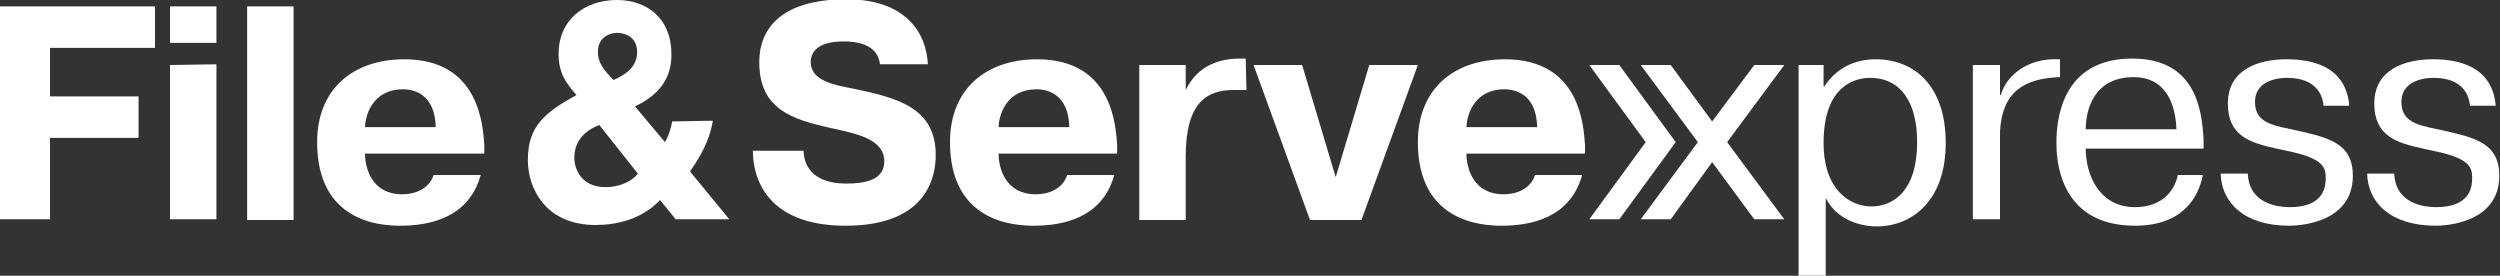
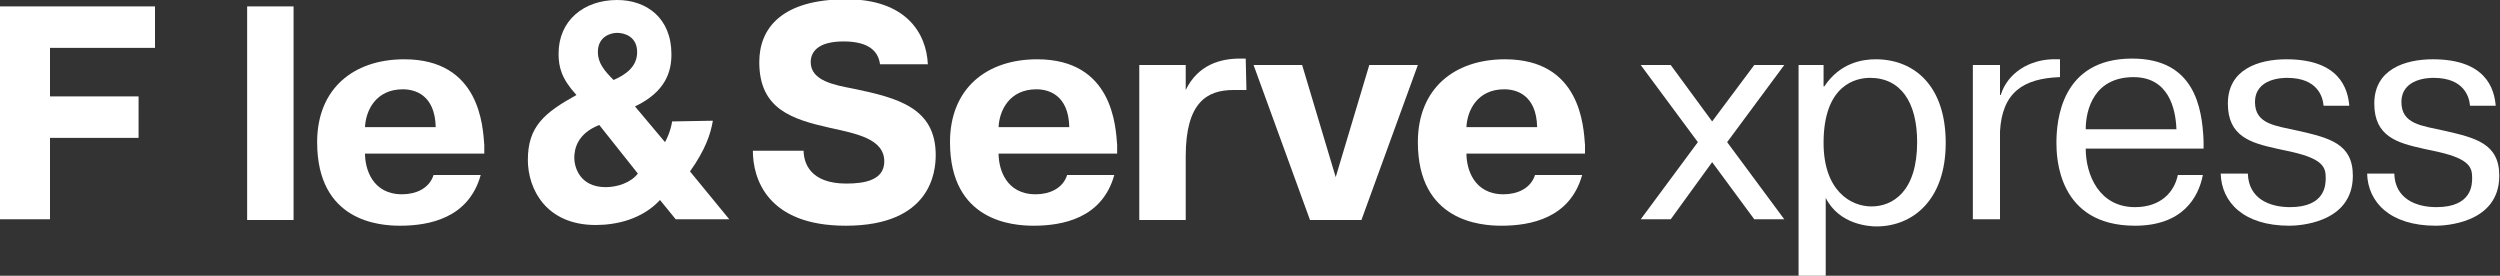
<svg xmlns="http://www.w3.org/2000/svg" id="Layer_4" x="0px" y="0px" viewBox="0 0 350 38.6" style="enable-background:new 0 0 350 38.6;" xml:space="preserve">
  <rect x="0" y="0" width="350" height="38.6" fill="#333333" stroke="none" />
  <style type="text/css">	.st0{fill:#FFFFFF;}</style>
  <path class="st0" d="M19.4,13.5v5.8H7v11.4H0V0.9h21.7v5.8H7v6.8C7,13.5,19.4,13.5,19.4,13.5z" />
-   <path class="st0" d="M23.8,0.9h6.5v5.1h-6.5V0.9z M30.3,9v21.7h-6.5V9.1L30.3,9L30.3,9z" />
  <path class="st0" d="M41.1,0.9v29.9h-6.5V0.9H41.1z" />
  <path class="st0" d="M67.3,24.5c-1.7,6.1-7.3,7.1-11.3,7.1c-2.9,0-11.6-0.6-11.6-11.7c0-7.5,5.1-11.6,12.2-11.6 c10.6,0,11,9.4,11.2,12l0,1.2H51.1c0,2.1,1,5.7,5.2,5.7c1.9,0,3.8-0.8,4.4-2.7L67.3,24.5L67.3,24.5z M61,17.8 c-0.1-4.6-3-5.3-4.6-5.3c-3.8,0-5.2,3-5.3,5.3H61z" />
  <path class="st0" d="M99.8,16.9c-0.3,1.8-1,4-3.2,7.1l5.5,6.7h-7.5L92.4,28c-2.5,2.7-6.1,3.5-9,3.5c-7,0-9.5-5.1-9.5-9.1 c0-4.7,2.3-6.6,6.8-9.1c-2.1-2.3-2.5-3.9-2.5-5.8c0-4.6,3.5-7.5,8.2-7.5C90.5,0,94,2.5,94,7.6c0,2.3-0.7,5.2-5.1,7.3l4.2,5 c0.7-1.3,0.9-2.3,1-2.9L99.8,16.9L99.8,16.9z M83.9,17.5c-3.1,1.2-3.5,3.4-3.5,4.6s0.7,4.1,4.4,4.1c1.6,0,3.5-0.6,4.5-1.9L83.9,17.5 L83.9,17.5z M89.2,7.3c0-2.2-1.8-2.7-2.8-2.7c-0.9,0-2.7,0.5-2.7,2.7c0,1.5,0.9,2.6,2.2,3.9C87.5,10.5,89.2,9.4,89.2,7.3L89.2,7.3z" />
  <path class="st0" d="M112.5,21c0,1.8,0.9,4.7,6,4.7c2.6,0,5.3-0.5,5.3-3.1c0-3.2-4-3.9-7.6-4.7c-5.3-1.2-9.9-2.6-9.9-9.2 c0-4.8,3.2-8.8,12.2-8.8c8.3,0,11.2,4.7,11.4,9.1h-6.7c-0.2-1.6-1.3-3.2-5.1-3.2c-3.5,0-4.6,1.4-4.6,2.9c0,2.6,3.3,3.2,5.9,3.7 c6.3,1.3,11.6,2.7,11.6,9.3c0,2.4-0.7,9.9-12.6,9.9c-11,0-13-6.6-13-10.5H112.5L112.5,21z" />
  <path class="st0" d="M156,24.5c-1.7,6.1-7.3,7.1-11.3,7.1c-2.9,0-11.7-0.6-11.7-11.7c0-7.5,5.1-11.6,12.2-11.6 c10.6,0,11,9.4,11.2,12l0,1.2h-16.6c0,2.1,1,5.7,5.2,5.7c1.9,0,3.8-0.8,4.4-2.7L156,24.5L156,24.5z M149.7,17.8 c-0.1-4.6-3-5.3-4.6-5.3c-3.8,0-5.2,3-5.3,5.3H149.7L149.7,17.8z" />
  <path class="st0" d="M174.5,12.6c-0.3,0-0.6,0-0.9,0h-0.9c-3.7,0-6.7,1.7-6.7,9.3v8.9h-6.5V9.1h6.5v3.5c1.7-3.5,4.8-4.4,7.6-4.4h0.8 L174.5,12.6L174.5,12.6z" />
  <path class="st0" d="M191.7,9.1h6.8l-7.9,21.7h-7.2l-7.9-21.7h6.8l4.7,15.7L191.7,9.1L191.7,9.1z" />
  <path class="st0" d="M221.5,24.5c-1.7,6.1-7.3,7.1-11.3,7.1c-2.9,0-11.7-0.6-11.7-11.7c0-7.5,5.1-11.6,12.2-11.6 c10.6,0,11,9.4,11.2,12l0,1.2h-16.6c0,2.1,1,5.7,5.2,5.7c1.9,0,3.8-0.8,4.4-2.7L221.5,24.5L221.5,24.5z M215.2,17.8 c-0.1-4.6-3-5.3-4.6-5.3c-3.8,0-5.2,3-5.3,5.3H215.2z" />
  <g>
    <path class="st0" d="M255.3,9.1v3h0.1c2.2-3.3,5.3-3.8,7.2-3.8c5.3,0,9.8,3.6,9.8,11.7s-4.7,11.7-9.7,11.7c-0.9,0-5.2-0.2-7.1-4v11  h-3.8V9.1H255.3L255.3,9.1z M262,28.9c3,0,6.4-2.1,6.4-9c0-5.6-2.3-9-6.6-9c-1.9,0-6.5,0.9-6.5,9.1C255.3,26.7,259.1,28.9,262,28.9  z" />
    <path class="st0" d="M288.3,10.8c-5,0.2-8,2.1-8.3,7.6c0,0.4,0,0.8,0,1.2v11.1h-3.8V9.1h3.8v4.2h0.1c1-3.2,4.1-4.9,7.2-5l1.1,0  V10.8L288.3,10.8z" />
    <path class="st0" d="M308.4,24.5c-0.6,3.1-2.8,7.1-9.5,7.1c-10.8,0-11-9.6-11-11.6c0-3,0.6-11.8,10.6-11.8c8.7,0,9.8,6.8,10,11.5  c0,0.3,0,0.7,0,1.1H292c0,3.7,1.9,8.2,6.9,8.2c3.6,0,5.5-2.1,6-4.5H308.4L308.4,24.5z M304.7,18.1c-0.1-2.9-1.1-7.3-6-7.3  c-5.5,0-6.7,4.5-6.7,7.3H304.7z" />
    <path class="st0" d="M314.7,24.3c0.1,3.5,3,4.7,5.9,4.7c5,0,5-3.2,5-4.1c0-1.4-0.3-2.6-4.6-3.6l-2.3-0.5c-3.6-0.8-6.8-1.7-6.8-6.3  c0-4.8,4.3-6.2,8.2-6.2c7.4,0,8.6,4.1,8.8,6.5h-3.6c-0.1-1.2-0.8-3.9-5.1-3.9c-0.5,0-4.5,0-4.5,3.4c0,3.1,2.9,3.3,6,4  c4.4,1,7.7,1.8,7.7,6.3c0,6.8-7.9,7-8.9,7c-6.4,0-9.5-3.3-9.6-7.3C311,24.3,314.7,24.3,314.7,24.3z" />
    <path class="st0" d="M335.2,24.3c0.1,3.5,3,4.7,5.9,4.7c5,0,5-3.2,5-4.1c0-1.4-0.3-2.6-4.6-3.6l-2.3-0.5c-3.6-0.8-6.8-1.7-6.8-6.3  c0-4.8,4.3-6.2,8.2-6.2c7.4,0,8.6,4.1,8.8,6.5h-3.6c-0.1-1.2-0.8-3.9-5.1-3.9c-0.5,0-4.5,0-4.5,3.4c0,3.1,2.9,3.3,6,4  c4.4,1,7.7,1.8,7.7,6.3c0,6.8-7.9,7-8.9,7c-6.4,0-9.5-3.3-9.6-7.3L335.2,24.3L335.2,24.3z" />
    <polygon class="st0" points="249.8,9.1 245.6,9.1 239.7,17 233.9,9.1 229.7,9.1 237.7,19.9 229.7,30.7 233.9,30.7 239.7,22.7   245.6,30.7 249.8,30.7 241.8,19.9  " />
-     <polygon class="st0" points="226.7,9.1 222.5,9.1 230.4,19.9 222.5,30.7 226.7,30.7 234.6,19.9  " />
  </g>
</svg>